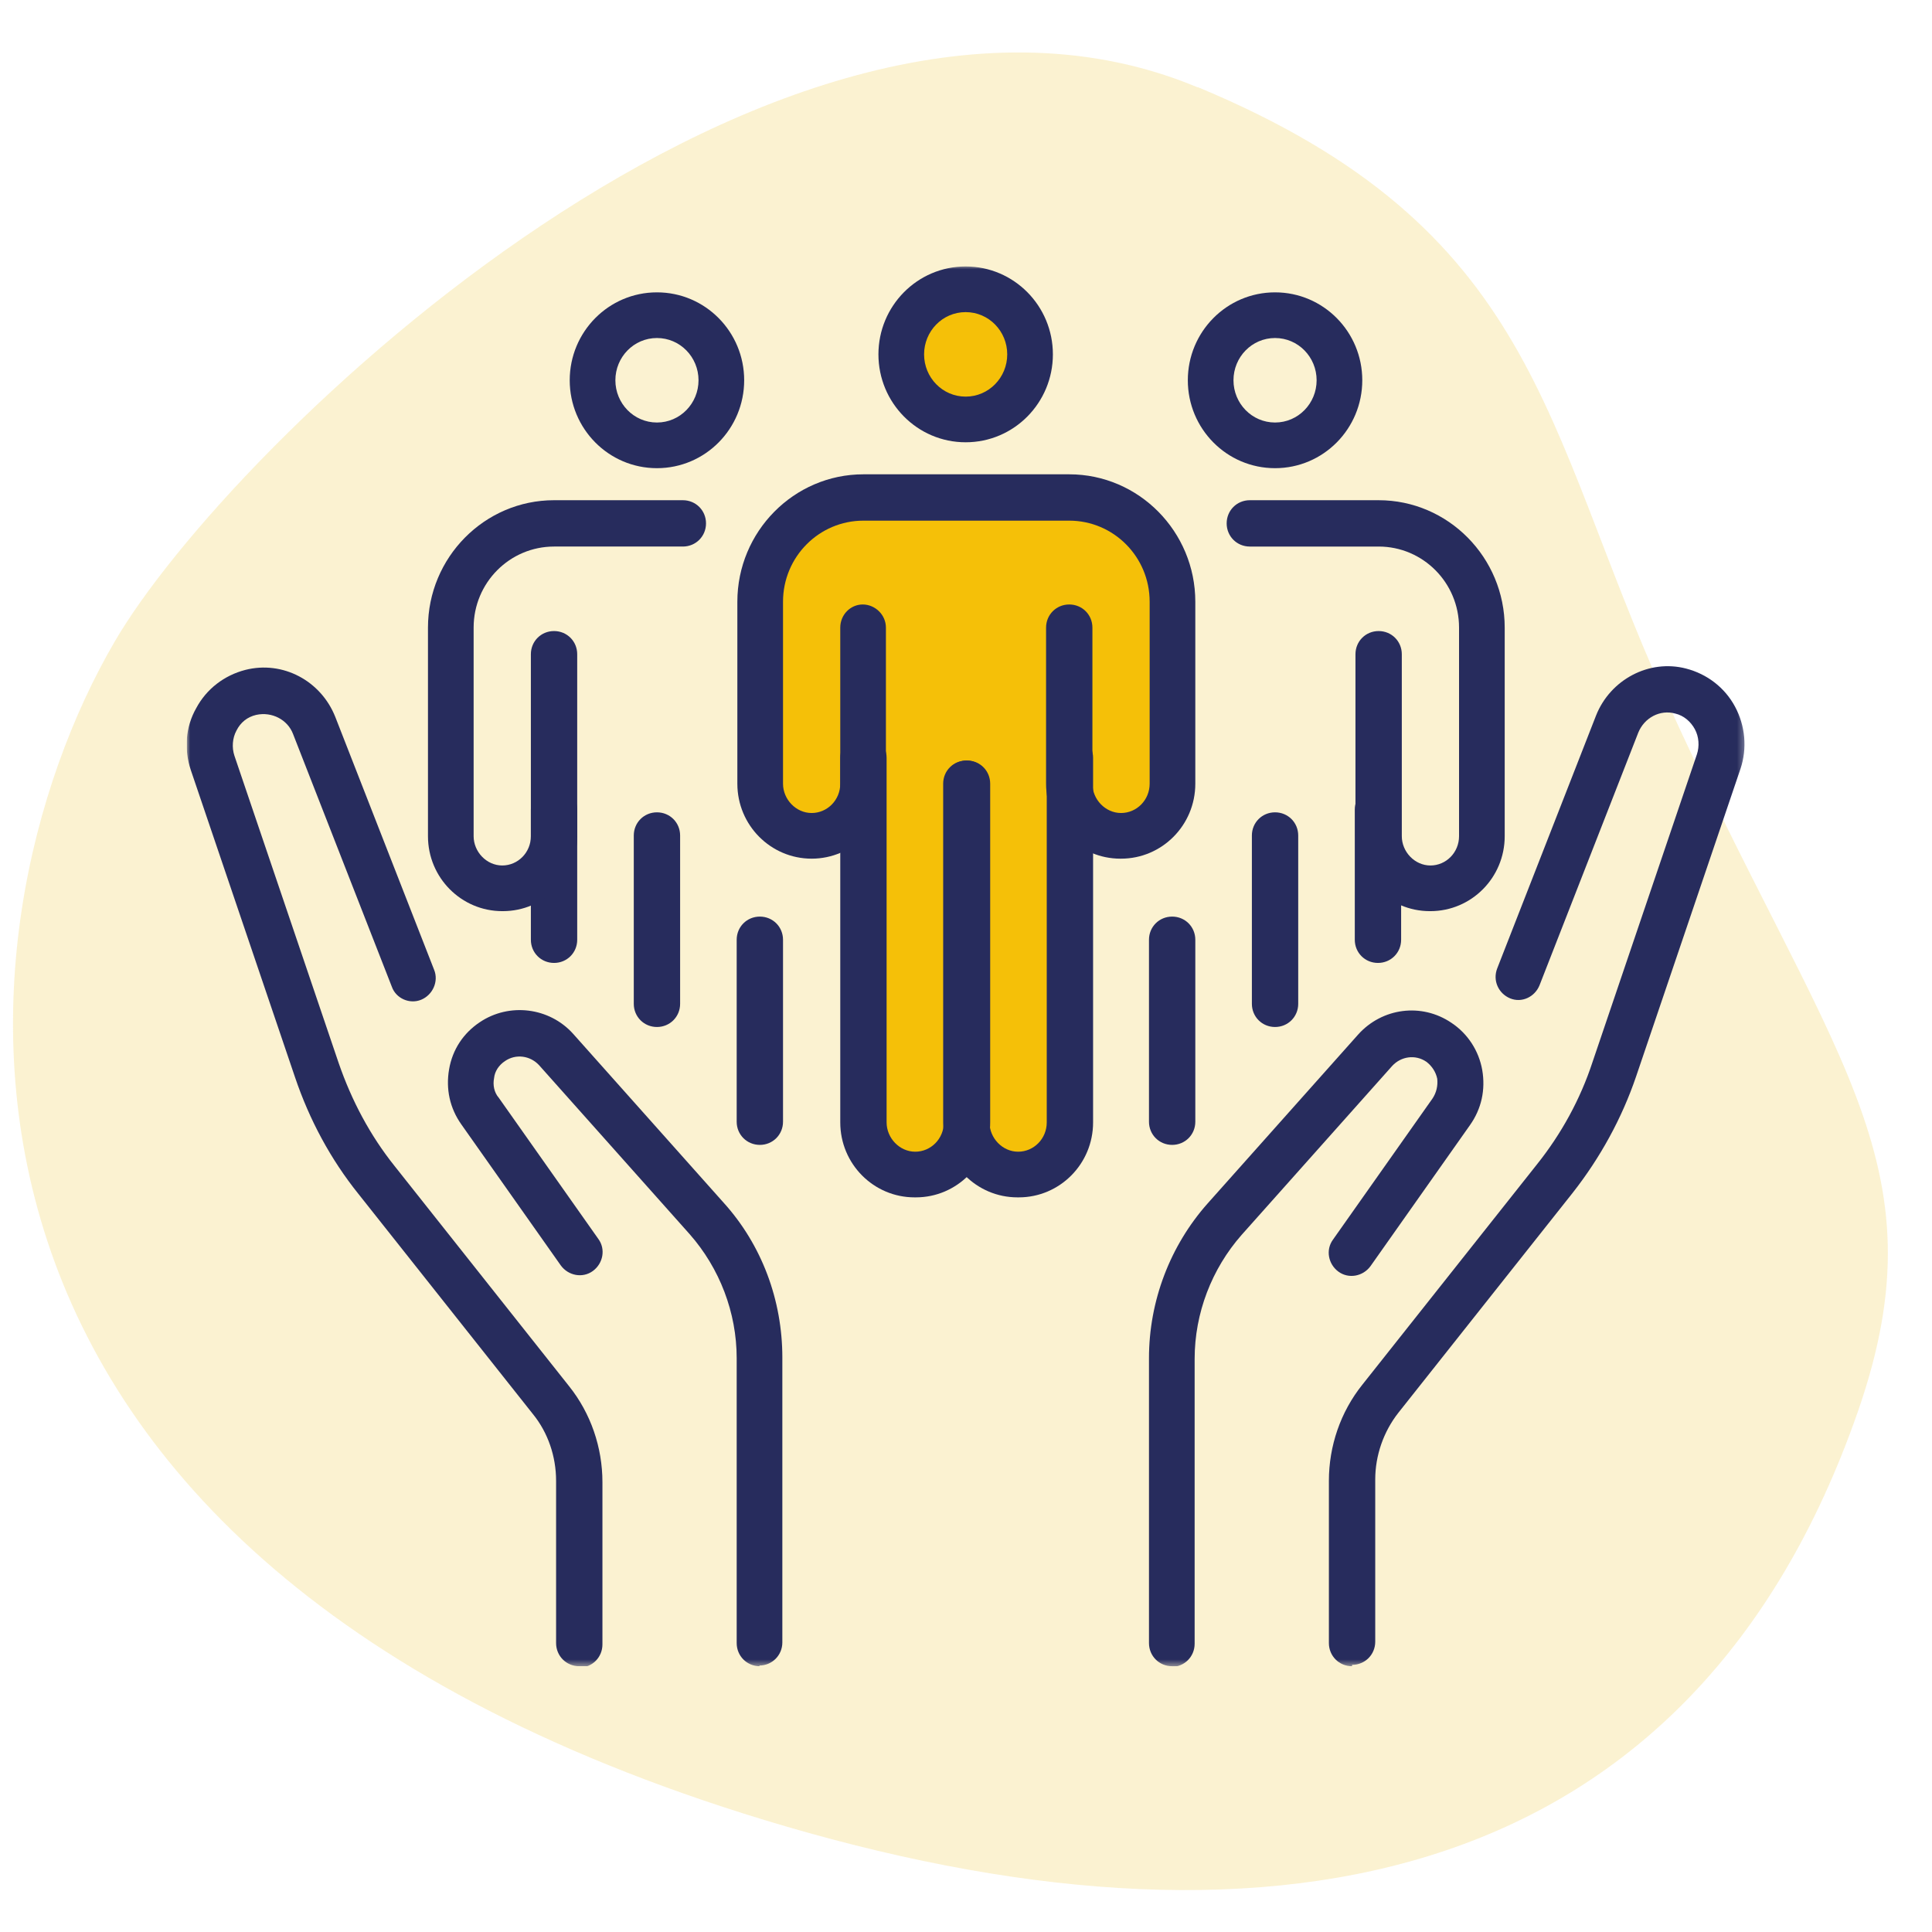
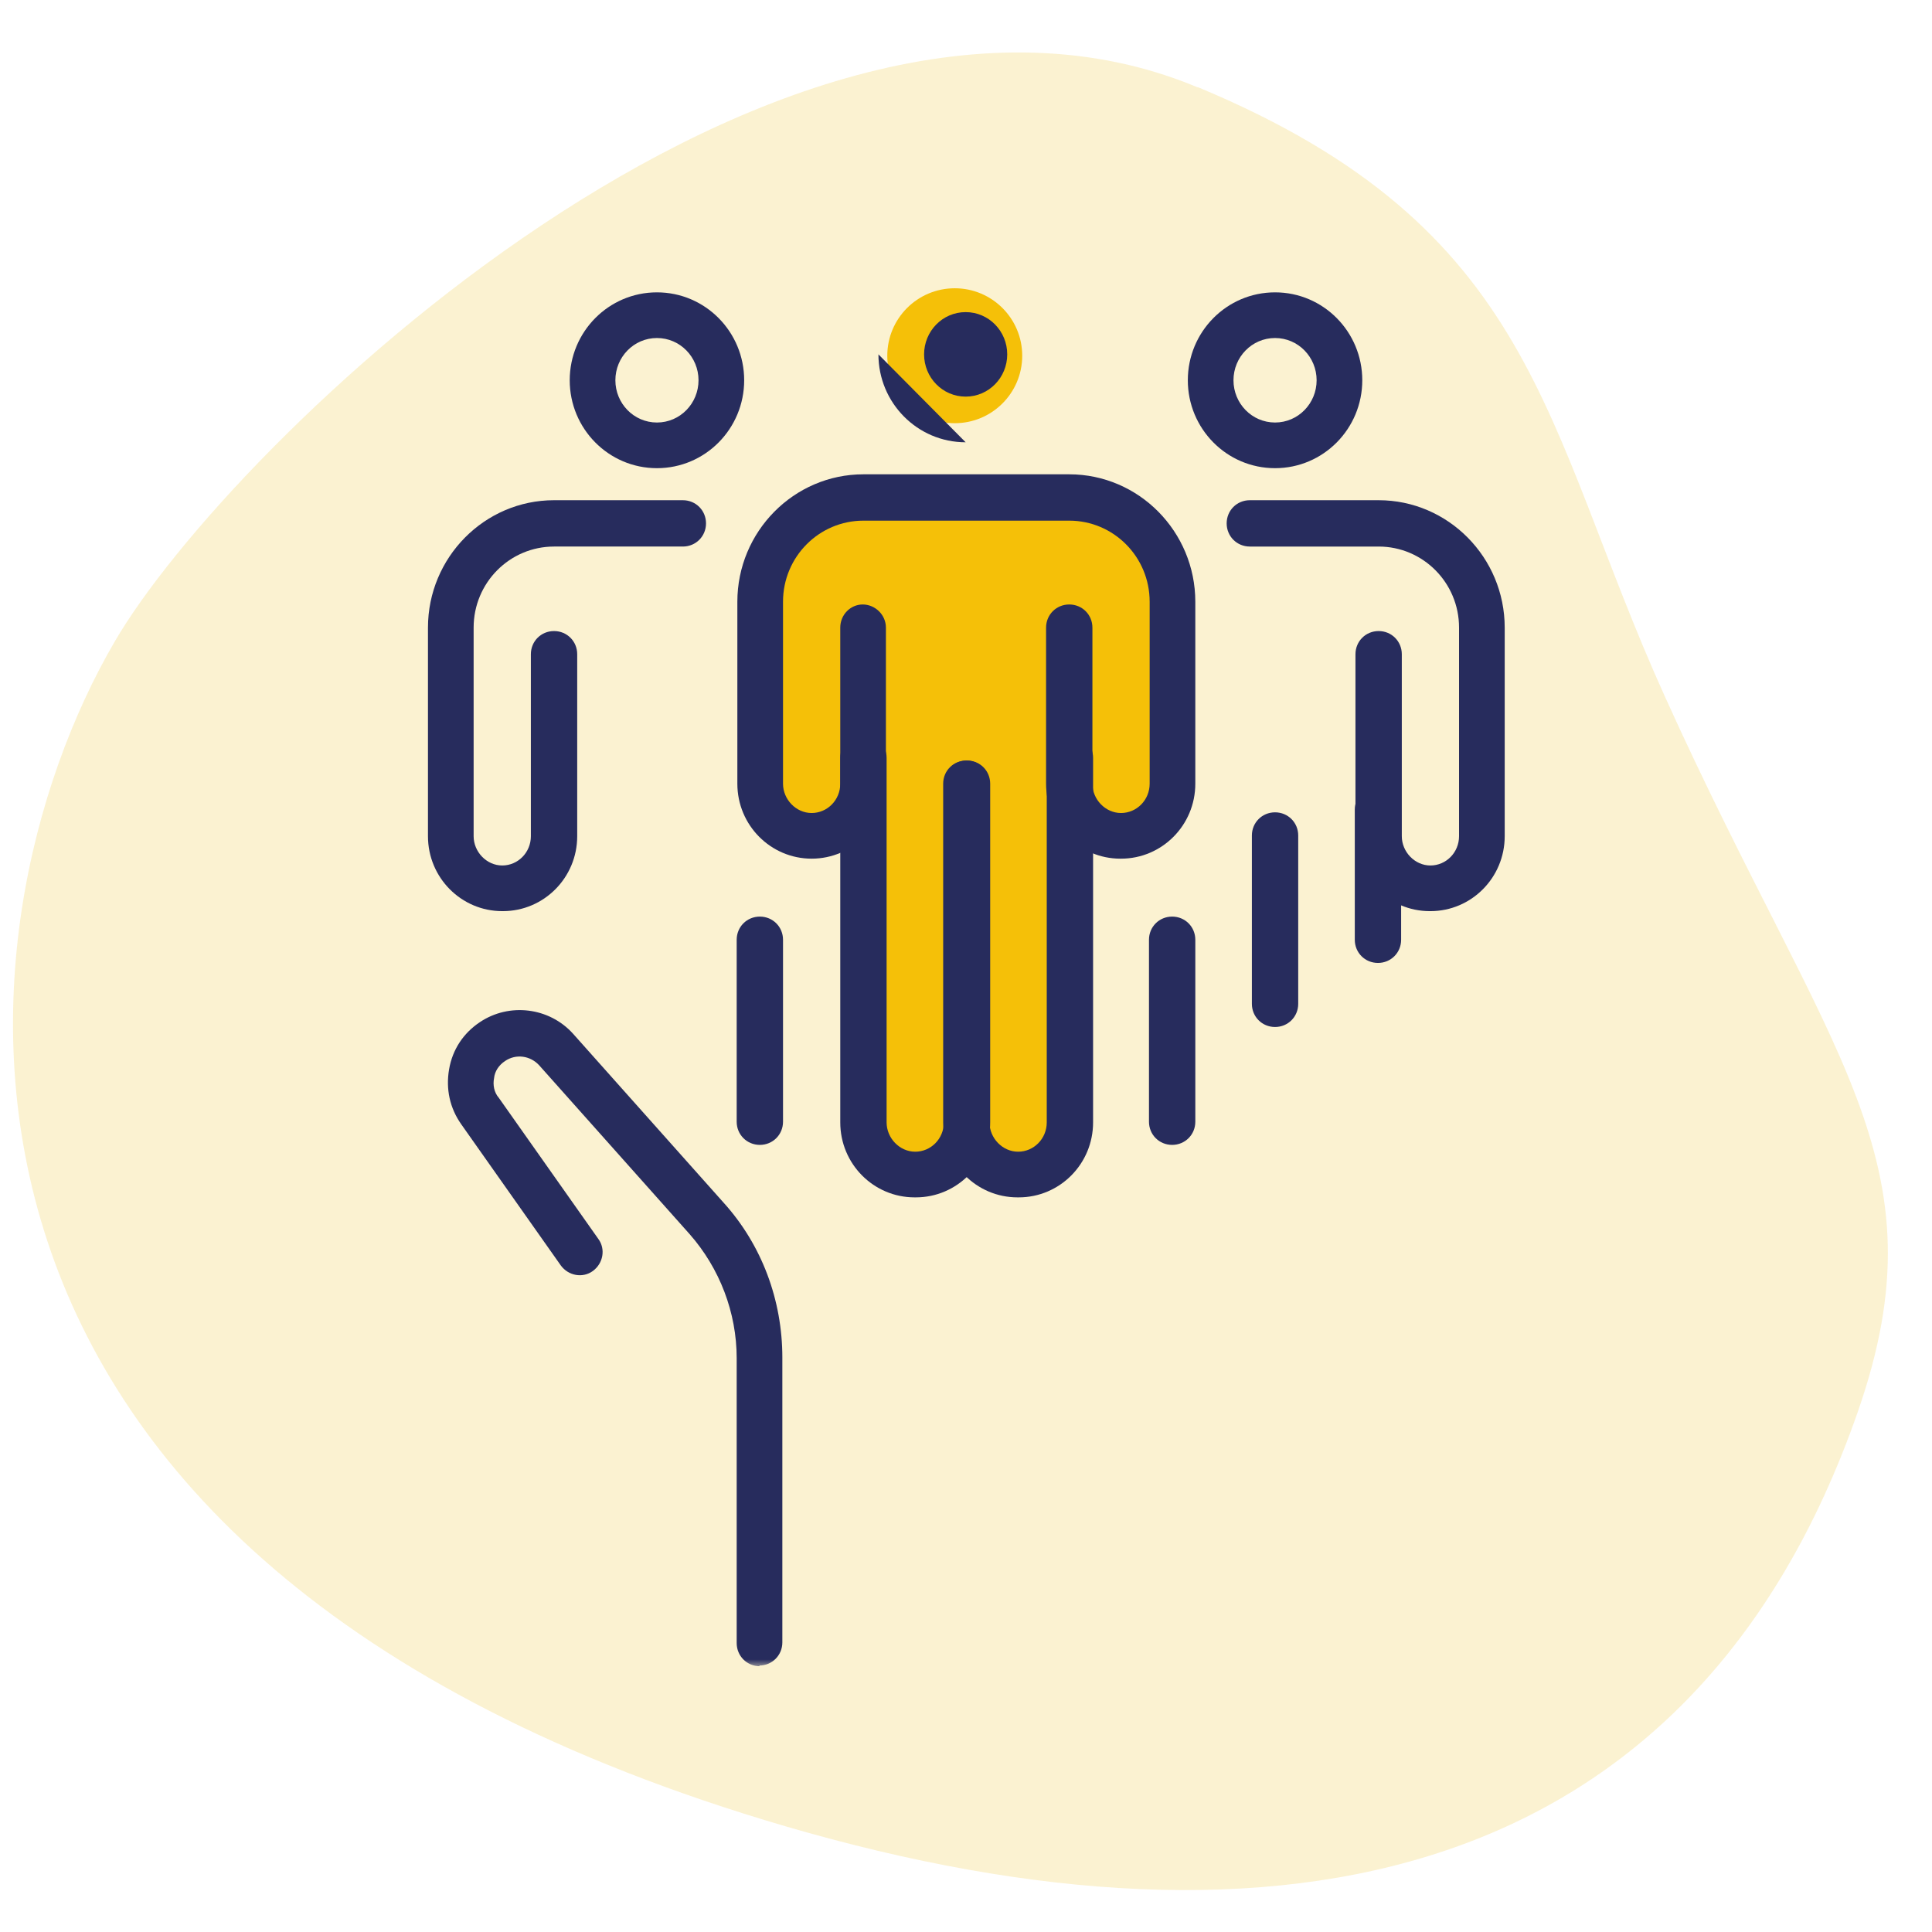
<svg xmlns="http://www.w3.org/2000/svg" id="Livello_1" version="1.1" viewBox="0 0 283.5 283.5">
  <defs>
    <style> .st0 { fill: none; } .st1 { mask: url(#mask); } .st2 { fill: #f5de8d; fill-opacity: .4; } .st3 { fill: #fff; } .st4 { fill: #272c5d; } .st5 { fill: #f5c008; } .st6 { clip-path: url(#clippath); } </style>
    <clipPath id="clippath">
      <rect class="st0" x="27.4" y="39" width="228.7" height="205.5" />
    </clipPath>
    <mask id="mask" x="27.4" y="39" width="228.7" height="205.5" maskUnits="userSpaceOnUse">
      <g id="mask0_2024_19359">
        <path class="st3" d="M256.1,39H27.4v205.5h228.7V39Z" />
      </g>
    </mask>
  </defs>
  <path class="st2" d="M175.7,12.8C114.2-12.9,33.5,65.4,16.8,94.2c-24.3,41.7-34.8,134.8,98.5,173.8,72.9,21.3,133.2,8.3,157.3-60.8,12.9-37-4.2-51.7-28.3-105-18-39.8-18.5-68.6-68.5-89.4Z" />
  <g id="Icon2">
    <g class="st6">
      <g class="st1">
        <g>
          <path class="st4" d="M111.5,244.5c-1.9,0-3.4-1.5-3.4-3.4v-41.8c0-6.7-2.5-13.2-6.9-18.2l-22.1-24.8c-1.3-1.4-3.4-1.7-5-.6-.9.6-1.5,1.5-1.6,2.5-.2,1,0,2.1.7,2.9l14.6,20.7c1.1,1.5.7,3.6-.8,4.7-1.5,1.1-3.6.7-4.7-.8l-14.6-20.7c-1.7-2.4-2.3-5.2-1.8-8.1.5-2.9,2.1-5.3,4.5-6.9,4.3-2.9,10.2-2.2,13.7,1.7l22.1,24.8c5.6,6.2,8.6,14.3,8.6,22.7v41.8c0,1.9-1.5,3.4-3.4,3.4Z" />
-           <path class="st4" d="M85,244.5c-1.9,0-3.4-1.5-3.4-3.4v-23.8c0-3.6-1.2-7.1-3.4-9.8l-25.6-32.3c-4.1-5.1-7.2-10.9-9.3-17.1l-15.3-45.1c-1-3-.8-6.3.8-9.1,1.5-2.8,4.1-4.8,7.2-5.6,5.5-1.4,11.1,1.6,13.2,6.9l14.5,37.1c.7,1.7-.2,3.7-1.9,4.4-1.7.7-3.7-.2-4.3-1.9l-14.5-37.1c-.8-2.1-3.1-3.3-5.4-2.8-1.3.3-2.3,1.1-2.9,2.3-.6,1.1-.7,2.5-.3,3.7l15.3,45.1c1.9,5.5,4.6,10.6,8.2,15.1l25.6,32.3c3.2,4,4.9,9,4.9,14.1v23.8c0,1.9-1.5,3.4-3.4,3.4" />
          <path class="st5" d="M118.5,120.2c5.3,4,5.5,1.7,5,0h3.3l-1.7,38.1c1.7,3.9,5.3,12.3,6.6,14.9s6.1-2.2,8.3-5c2.8,1.1,9.6,3.3,14.9,3.3s4.4-18.8,3.3-28.2v-23.2c1.7.6,6.3,1.3,11.6,0,5.3-1.3,4.4-12.7,3.3-18.2v-18.2c-1.7-2.2-6-7-9.9-8.3s-11.6-1.7-14.9-1.7h-23.2c-2.7,0-9.9,5.5-13.3,8.3l-1.7,28.2c.6,1.7,3,6,8.3,9.9Z" />
-           <path class="st4" d="M172,244.5c-1.9,0-3.4-1.5-3.4-3.4v-41.8c0-8.4,3.1-16.5,8.6-22.7l22.1-24.8c3.5-3.9,9.3-4.7,13.7-1.7,2.4,1.6,4,4.1,4.5,6.9.5,2.9-.1,5.7-1.8,8.1l-14.6,20.7c-1.1,1.5-3.2,1.9-4.7.8-1.5-1.1-1.9-3.2-.8-4.7l14.6-20.7c.6-.9.8-1.9.7-2.9-.2-1-.8-1.9-1.6-2.5-1.6-1.1-3.7-.8-5,.6l-22.1,24.8c-4.4,5-6.9,11.5-6.9,18.2v41.8c0,1.9-1.5,3.4-3.4,3.4Z" />
-           <path class="st4" d="M198.4,244.5c-1.9,0-3.4-1.5-3.4-3.4v-23.8c0-5.1,1.7-10.1,4.9-14.1l25.6-32.3c3.6-4.5,6.4-9.6,8.2-15.1l15.3-45.1c.4-1.2.3-2.6-.3-3.7-.6-1.1-1.6-2-2.9-2.3-2.2-.6-4.5.6-5.4,2.8l-14.5,37.1c-.7,1.7-2.6,2.6-4.3,1.9-1.7-.7-2.6-2.6-1.9-4.4l14.5-37.1c2.1-5.3,7.8-8.3,13.2-6.9,3.1.8,5.7,2.8,7.2,5.6,1.5,2.8,1.8,6.1.8,9.1l-15.3,45.1c-2.1,6.2-5.3,12-9.3,17.1l-25.6,32.3c-2.2,2.8-3.4,6.3-3.4,9.8v23.8c0,1.9-1.5,3.4-3.4,3.4" />
          <path class="st4" d="M134.2,175.7c-6,0-10.9-4.9-10.9-11v-53.5c0-1.9,1.5-3.4,3.4-3.4s3.4,1.5,3.4,3.4v53.5c0,2.3,1.9,4.3,4.2,4.3s4.2-1.9,4.2-4.3v-49.7c0-1.9,1.5-3.4,3.4-3.4s3.4,1.5,3.4,3.4v49.7c0,6.1-4.9,11-10.9,11Z" />
          <circle class="st5" cx="140.1" cy="52.2" r="9.9" />
          <path class="st4" d="M149.3,175.7c-6,0-10.9-4.9-10.9-11v-49.7c0-1.9,1.5-3.4,3.4-3.4s3.4,1.5,3.4,3.4v49.7c0,2.3,1.9,4.3,4.2,4.3s4.2-1.9,4.2-4.3v-53.5c0-1.9,1.5-3.4,3.4-3.4s3.4,1.5,3.4,3.4v53.5c0,6.1-4.9,11-10.9,11Z" />
          <path class="st4" d="M164.4,126c-6,0-10.9-4.9-10.9-11v-22.9c0-1.9,1.5-3.4,3.4-3.4s3.4,1.5,3.4,3.4v22.9c0,2.3,1.9,4.3,4.2,4.3s4.2-1.9,4.2-4.3v-26.7c0-6.6-5.3-11.9-11.8-11.9h-30.2c-6.5,0-11.8,5.3-11.8,11.9v26.7c0,2.3,1.9,4.3,4.2,4.3s4.2-1.9,4.2-4.3v-22.9c0-1.9,1.5-3.4,3.3-3.4s3.4,1.5,3.4,3.4v22.9c0,6.1-4.9,11-10.9,11s-10.9-4.9-10.9-11v-26.7c0-10.3,8.3-18.7,18.5-18.7h30.2c10.2,0,18.5,8.4,18.5,18.7v26.7c0,6.1-4.9,11-10.9,11Z" />
-           <path class="st4" d="M141.7,45.8c-3.4,0-6.1,2.8-6.1,6.2s2.7,6.2,6.1,6.2,6.1-2.8,6.1-6.2-2.7-6.2-6.1-6.2ZM141.7,64.9c-7.1,0-12.8-5.8-12.8-12.9s5.7-12.9,12.8-12.9,12.8,5.8,12.8,12.9-5.7,12.9-12.8,12.9Z" />
-           <path class="st4" d="M96.4,150.7c-1.9,0-3.4-1.5-3.4-3.4v-24.7c0-1.9,1.5-3.4,3.4-3.4s3.4,1.5,3.4,3.4v24.7c0,1.9-1.5,3.4-3.4,3.4Z" />
-           <path class="st4" d="M81.3,141.3c-1.9,0-3.4-1.5-3.4-3.4v-19.1c0-1.9,1.5-3.4,3.4-3.4s3.4,1.5,3.4,3.4v19.1c0,1.9-1.5,3.4-3.4,3.4Z" />
+           <path class="st4" d="M141.7,45.8c-3.4,0-6.1,2.8-6.1,6.2s2.7,6.2,6.1,6.2,6.1-2.8,6.1-6.2-2.7-6.2-6.1-6.2ZM141.7,64.9c-7.1,0-12.8-5.8-12.8-12.9Z" />
          <path class="st4" d="M111.5,168c-1.9,0-3.4-1.5-3.4-3.4v-26.7c0-1.9,1.5-3.4,3.4-3.4s3.4,1.5,3.4,3.4v26.7c0,1.9-1.5,3.4-3.4,3.4Z" />
          <path class="st4" d="M73.7,133.7c-6,0-10.9-4.9-10.9-11v-30.6c0-10.3,8.3-18.7,18.5-18.7h18.9c1.9,0,3.4,1.5,3.4,3.4s-1.5,3.4-3.4,3.4h-18.9c-6.5,0-11.8,5.3-11.8,11.9v30.6c0,2.3,1.9,4.3,4.2,4.3s4.2-1.9,4.2-4.3v-26.7c0-1.9,1.5-3.4,3.4-3.4s3.4,1.5,3.4,3.4v26.7c0,6.1-4.9,11-10.9,11Z" />
          <path class="st4" d="M96.4,49.6c-3.4,0-6.1,2.8-6.1,6.2s2.7,6.2,6.1,6.2,6.1-2.8,6.1-6.2-2.7-6.2-6.1-6.2ZM96.4,68.7c-7.1,0-12.8-5.8-12.8-12.9s5.7-12.9,12.8-12.9,12.8,5.8,12.8,12.9-5.7,12.9-12.8,12.9Z" />
          <path class="st4" d="M187.1,150.7c-1.9,0-3.4-1.5-3.4-3.4v-24.7c0-1.9,1.5-3.4,3.4-3.4s3.4,1.5,3.4,3.4v24.7c0,1.9-1.5,3.4-3.4,3.4Z" />
          <path class="st4" d="M202.2,141.3c-1.9,0-3.4-1.5-3.4-3.4v-19.1c0-1.9,1.5-3.4,3.4-3.4s3.4,1.5,3.4,3.4v19.1c0,1.9-1.5,3.4-3.4,3.4Z" />
          <path class="st4" d="M172,168c-1.9,0-3.4-1.5-3.4-3.4v-26.7c0-1.9,1.5-3.4,3.4-3.4s3.4,1.5,3.4,3.4v26.7c0,1.9-1.5,3.4-3.4,3.4Z" />
          <path class="st4" d="M209.8,133.7c-6,0-10.9-4.9-10.9-11v-26.7c0-1.9,1.5-3.4,3.4-3.4s3.4,1.5,3.4,3.4v26.7c0,2.3,1.9,4.3,4.2,4.3s4.2-1.9,4.2-4.3v-30.6c0-6.6-5.3-11.9-11.8-11.9h-18.9c-1.9,0-3.4-1.5-3.4-3.4s1.5-3.4,3.4-3.4h18.9c10.2,0,18.5,8.4,18.5,18.7v30.6c0,6.1-4.9,11-10.9,11Z" />
          <path class="st4" d="M187.1,49.6c-3.4,0-6.1,2.8-6.1,6.2s2.7,6.2,6.1,6.2,6.1-2.8,6.1-6.2-2.7-6.2-6.1-6.2ZM187.1,68.7c-7.1,0-12.8-5.8-12.8-12.9s5.7-12.9,12.8-12.9,12.8,5.8,12.8,12.9-5.7,12.9-12.8,12.9Z" />
        </g>
      </g>
    </g>
  </g>
</svg>